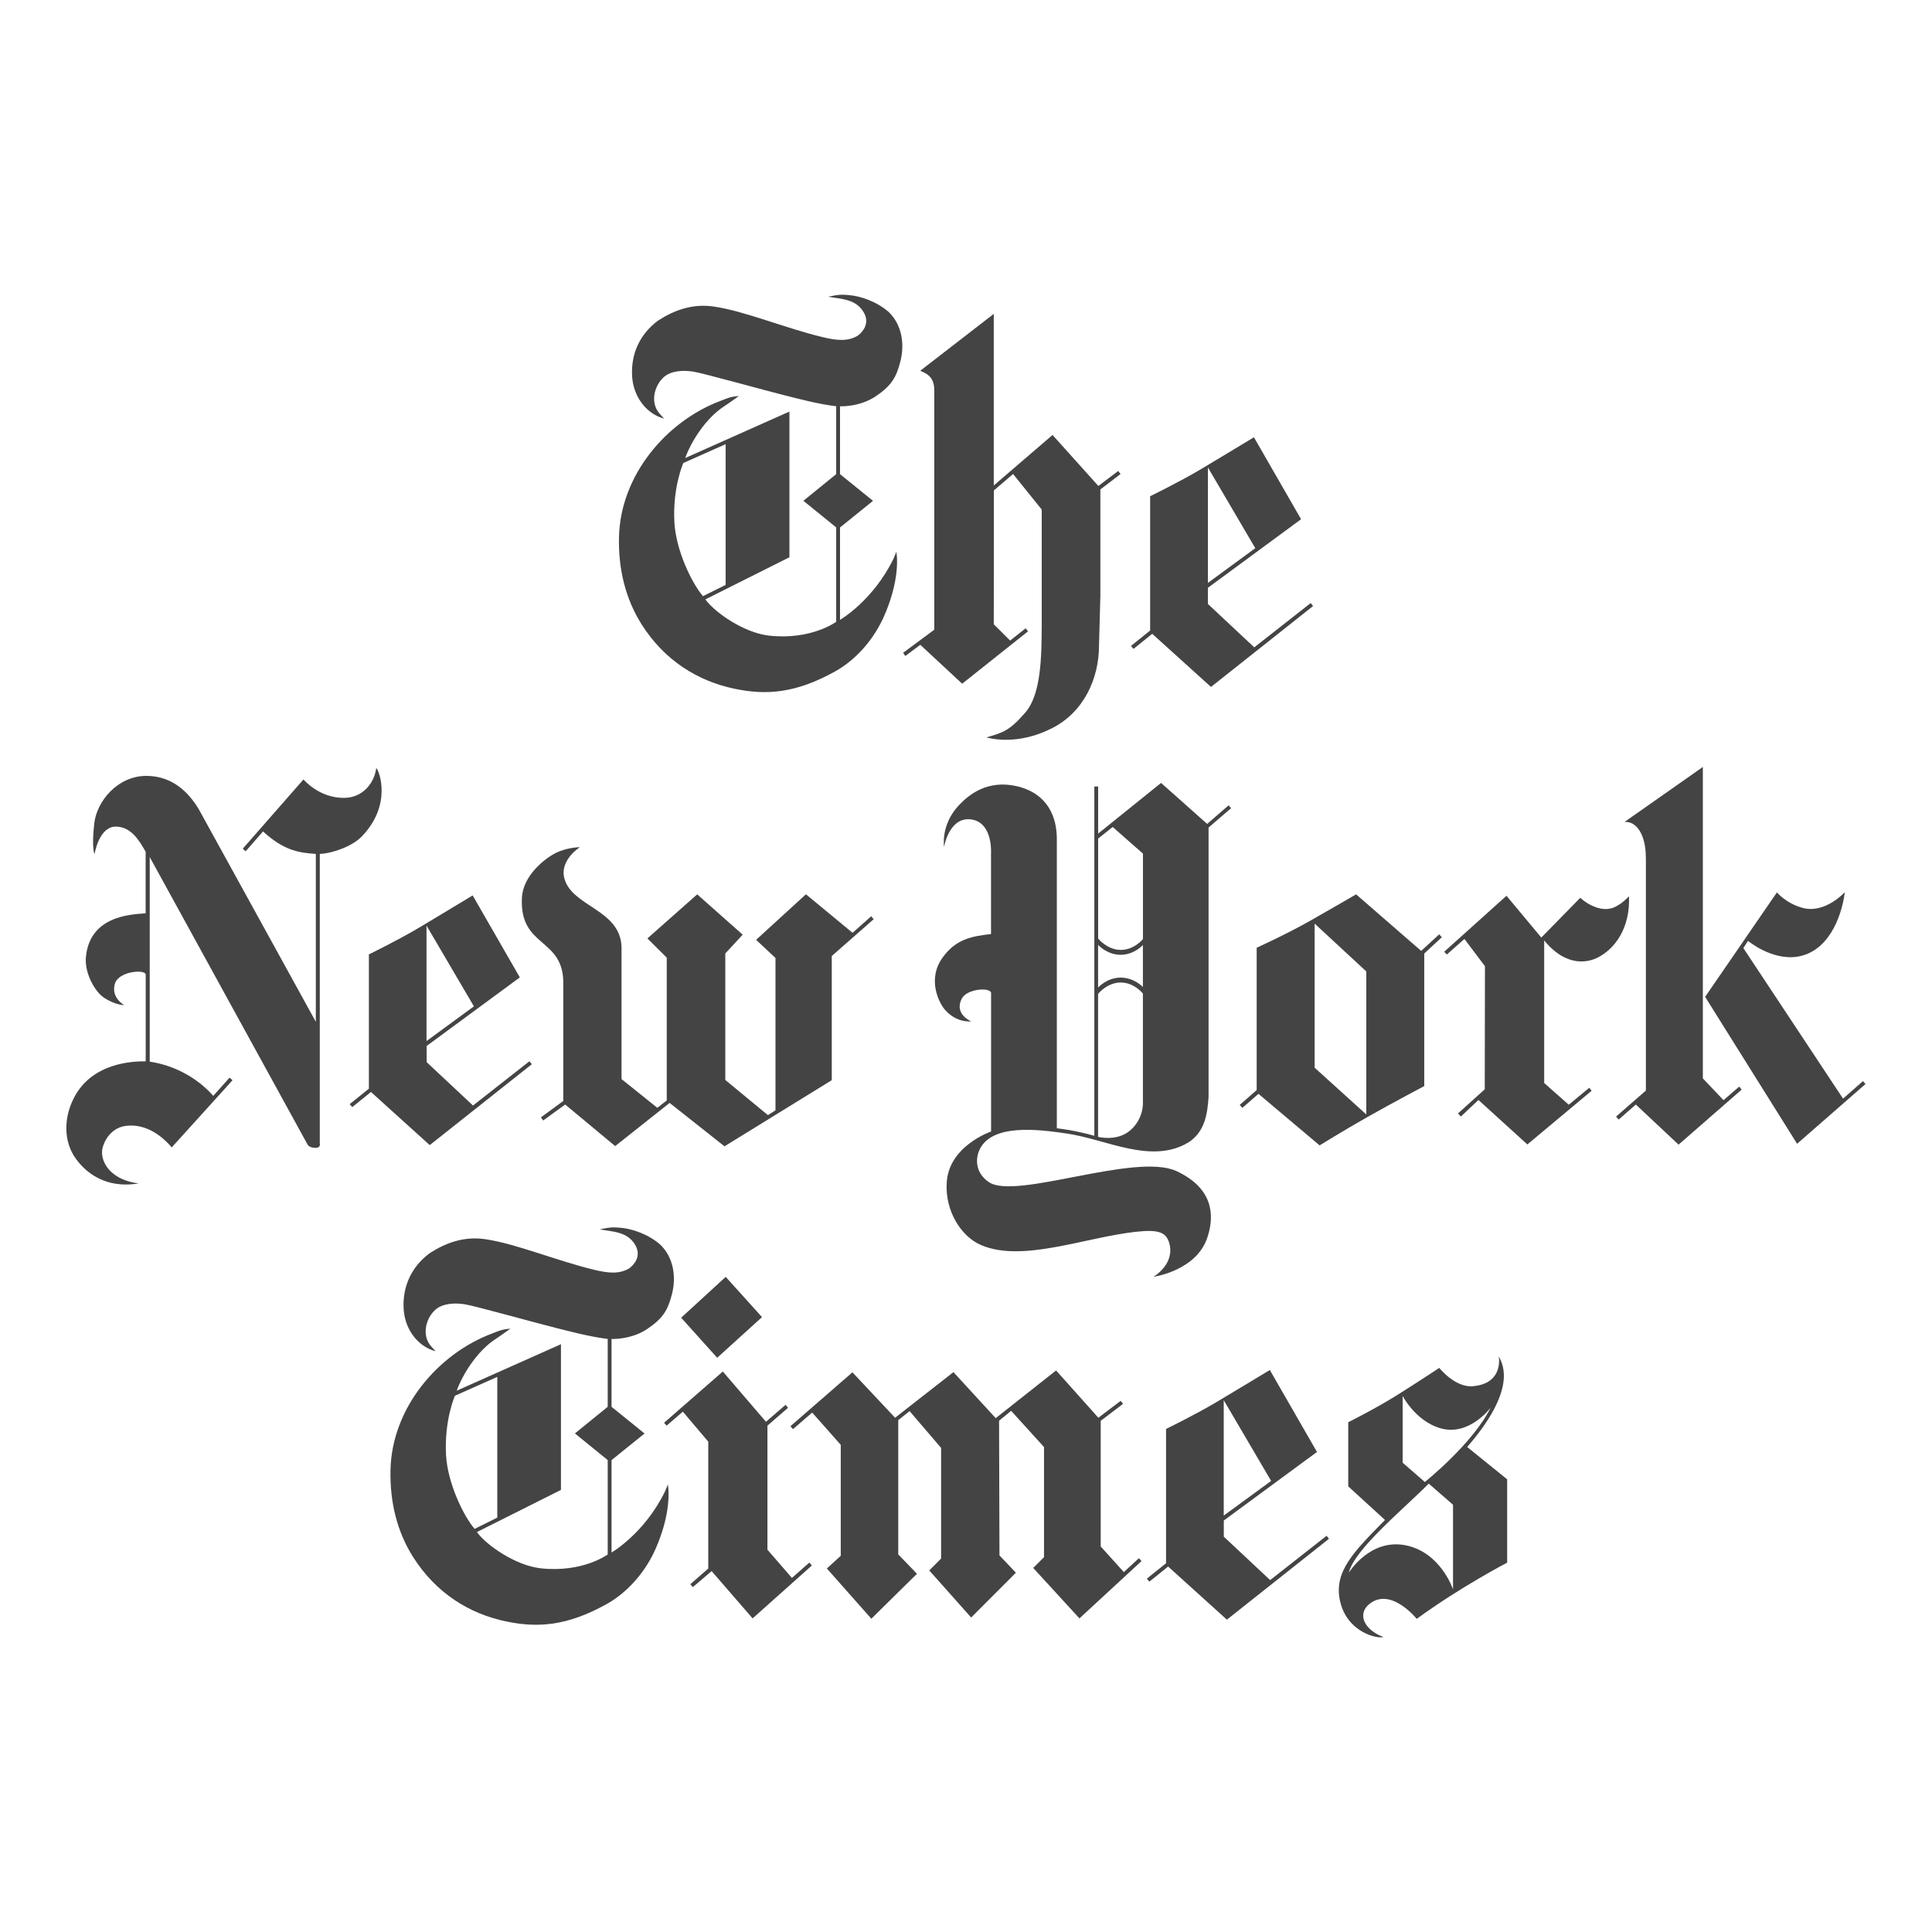
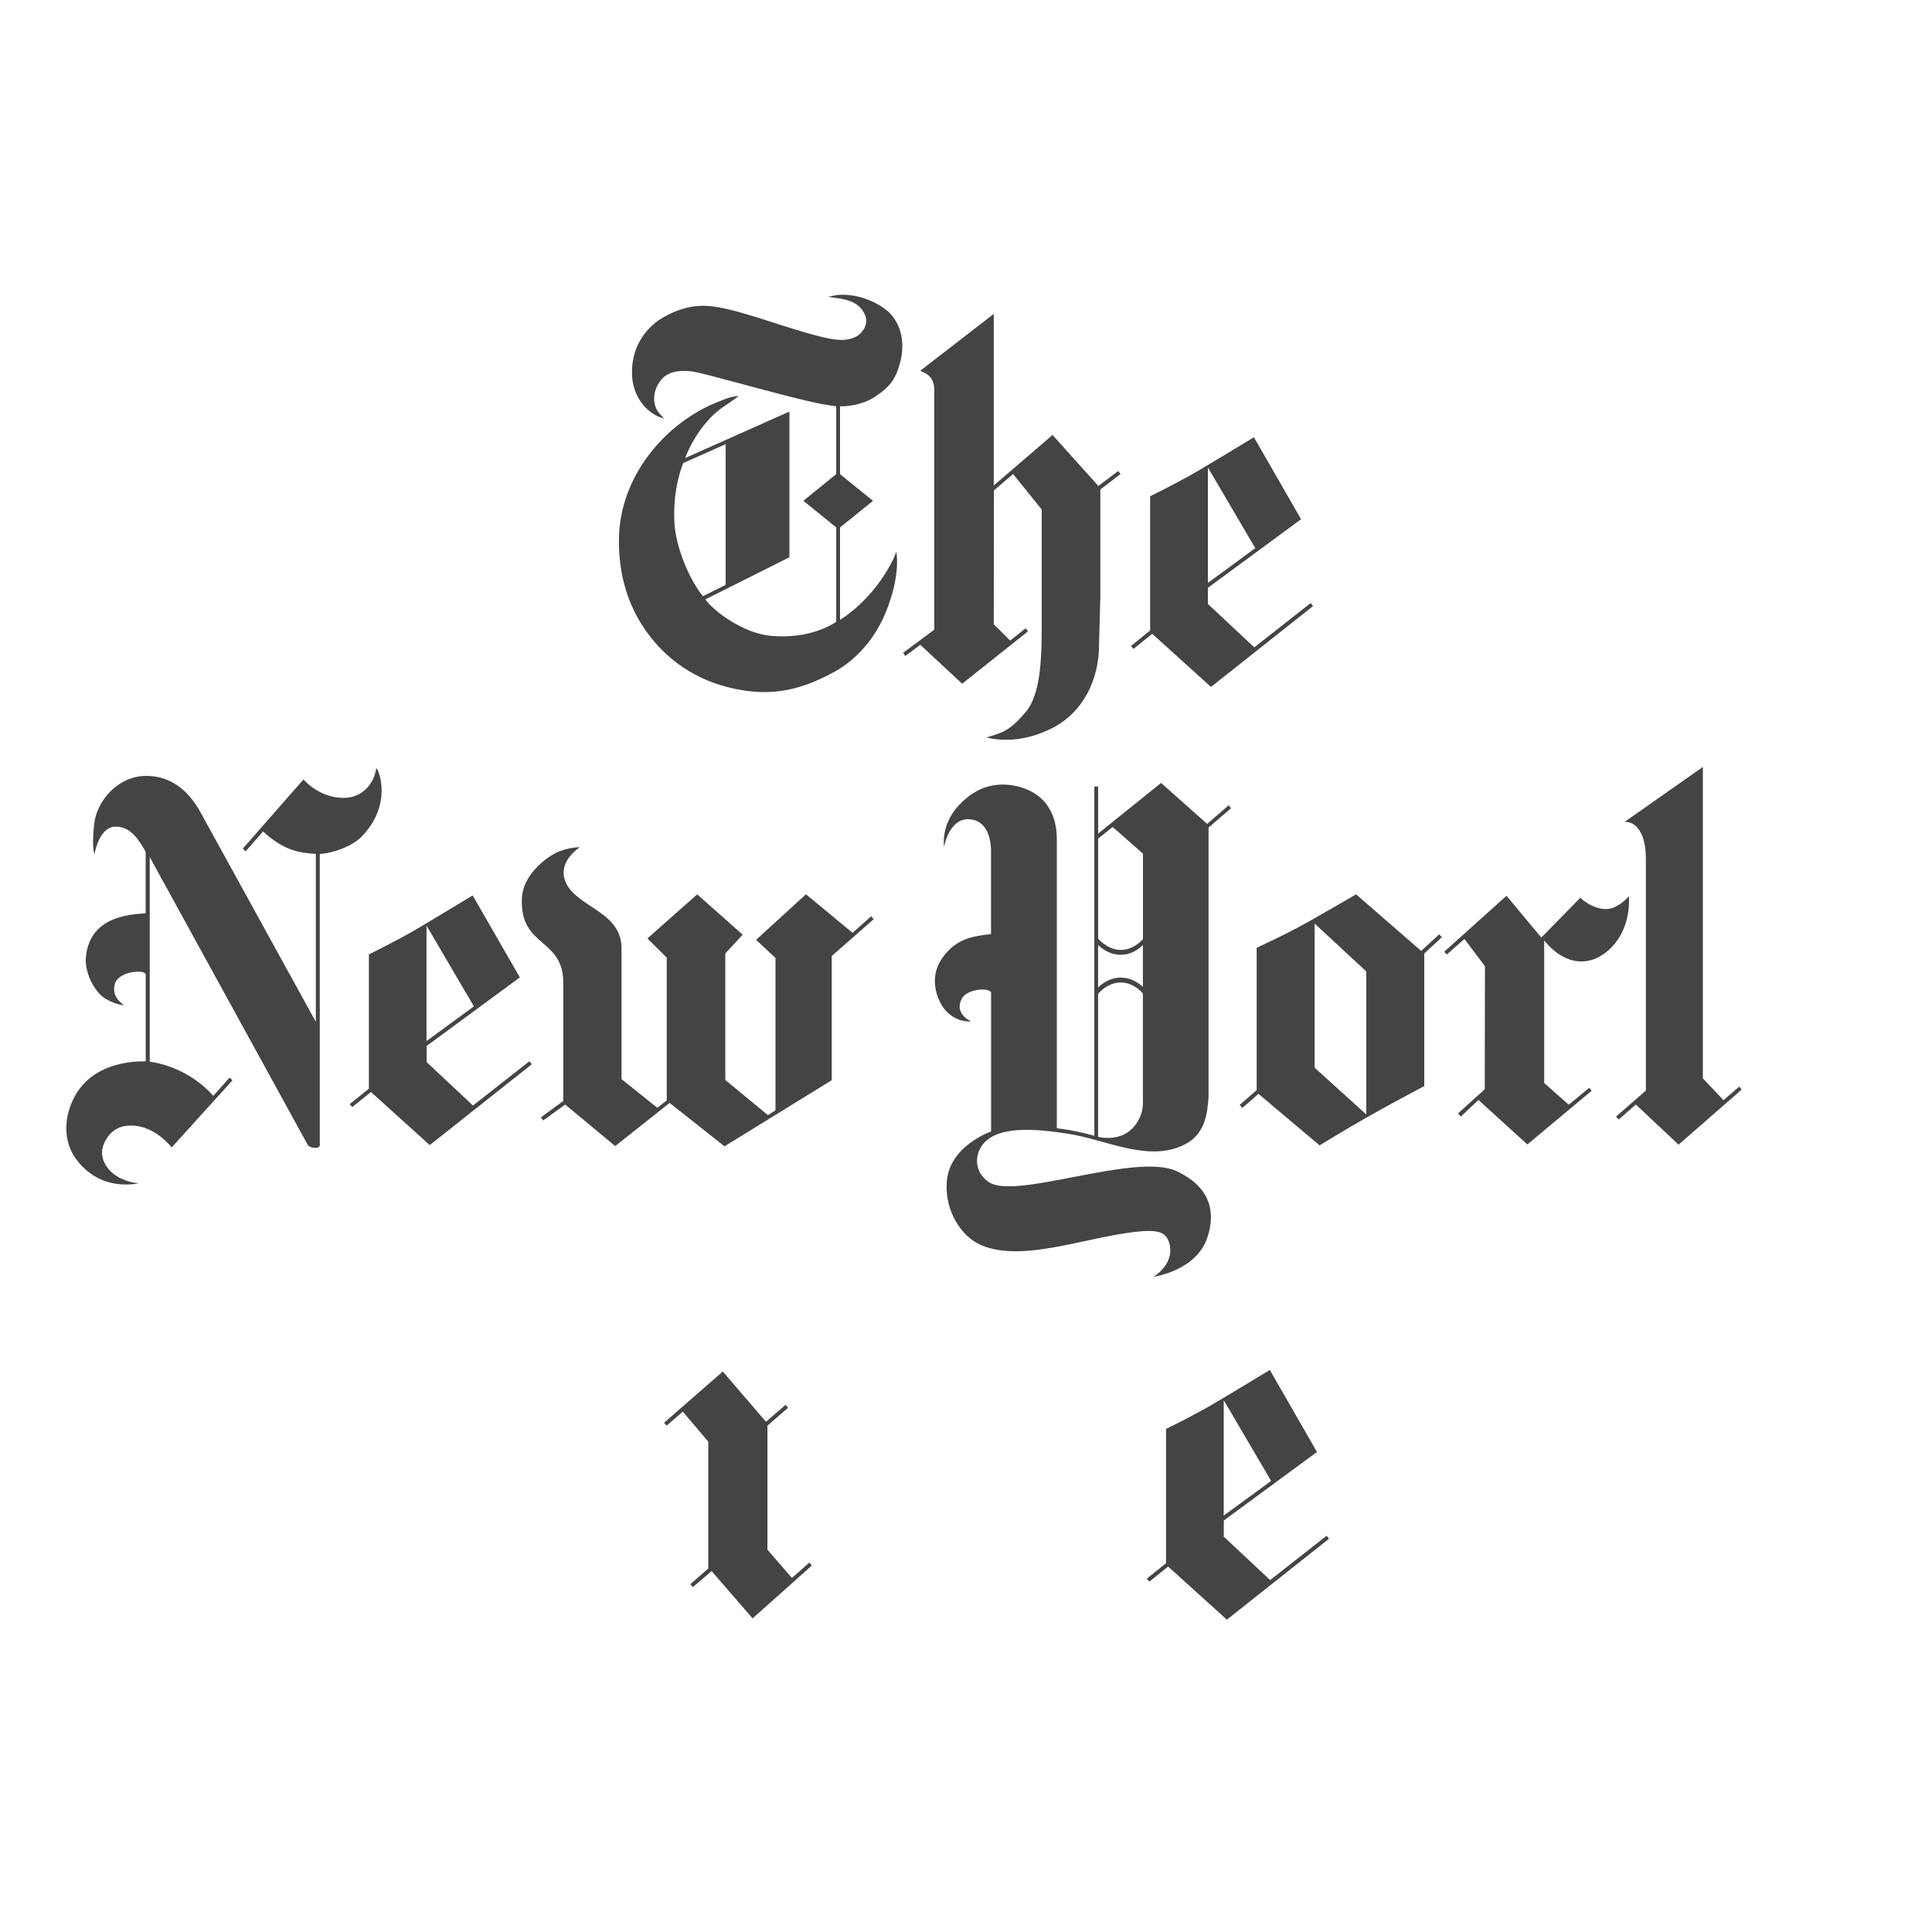
<svg xmlns="http://www.w3.org/2000/svg" viewBox="0 0 288 288" id="Layer_1">
  <defs>
    <style>.cls-1{fill:#444;}</style>
  </defs>
  <path d="M108.17,87.19v-20.98l-6.31,2.81s-1.61,3.6-1.33,8.83c.22,4.08,2.51,8.97,4.26,11.02l3.38-1.68M126.65,44c1.56.14,4,.9,5.84,2.52,1.96,1.9,2.4,4.78,1.72,7.4-.61,2.33-1.29,3.55-3.67,5.16-2.41,1.62-5.32,1.49-5.32,1.49v10.11l4.92,3.98-4.92,3.97v13.77s4.93-2.83,7.99-9.15c0,0,.13-.34.41-1,.27,1.69.12,5.13-1.8,9.53-1.44,3.32-4.07,6.51-7.37,8.33-5.84,3.24-10.22,3.55-14.91,2.57-5.5-1.13-10.49-4.22-13.9-9.61-2.39-3.79-3.47-8.2-3.37-12.95.19-9.32,7.13-17.36,15.13-20.36.97-.37,1.36-.61,2.75-.73-.64.44-1.37,1-2.28,1.59-2.58,1.69-4.79,5.07-5.73,7.66l15.54-6.93v21.72l-12.53,6.28c1.43,1.98,5.77,4.98,9.48,5.4,6.31.7,10.02-2.06,10.02-2.06v-14.07s-4.89-3.97-4.89-3.97l4.89-3.97v-10.12c-2.67-.31-5.91-1.19-7.8-1.66-2.79-.69-12.08-3.29-13.54-3.51-1.46-.22-3.26-.15-4.35.82-1.09.98-1.77,2.71-1.3,4.27.26.88.87,1.4,1.33,1.9,0,0-.54-.05-1.51-.63-1.75-1.05-3.09-3.11-3.25-5.65-.21-3.33,1.16-6.33,3.91-8.34,2.39-1.53,5.08-2.52,8.22-2.07,4.58.65,10.73,3.24,16.21,4.55,2.12.52,3.77.69,5.26-.18.7-.5,1.92-1.8.92-3.51-1.17-2.01-3.4-1.97-5.3-2.32,1.63-.34,1.99-.34,3.21-.23Z" class="cls-1" />
  <path d="M187.12,81.72l-7.06,5.17v-17.21l7.06,12.03M186.91,65.19s-4.76,2.88-7.96,4.79c-3.2,1.9-7.5,3.99-7.5,3.99v20.02l-2.86,2.3.38.44,2.79-2.25,8.76,7.92,15.22-12.06-.36-.44-8.41,6.6-6.91-6.47v-2.41s13.89-10.22,13.89-10.22l-7.03-12.22Z" class="cls-1" />
  <path d="M147.02,109.93c2,.49,5.52.77,9.77-1.36,4.71-2.36,7.07-7.36,7.04-12.48l.2-7.26v-15.87s3.01-2.3,3.01-2.3l-.35-.45-2.96,2.23-6.83-7.6-8.76,7.53v-25.58l-10.95,8.47c.49.31,2.04.6,2.08,2.78v35.83l-4.64,3.44.32.48,2.24-1.67,6.24,5.8,9.82-7.81-.36-.45-2.31,1.83-2.44-2.43.02-19.96,2.86-2.44,4.27,5.3s0,12.93,0,17.22c-.03,4.57-.05,10.28-2.45,13.04-2.4,2.77-3.37,2.99-5.81,3.71" class="cls-1" />
  <path d="M20.74,176.42c-3.92-.45-5.57-2.83-5.53-4.7.03-1.2,1.12-3.56,3.51-3.88,2.38-.33,4.82.79,6.88,3.2l9.06-10.01-.44-.39-2.43,2.72c-2.47-2.81-5.98-4.59-9.47-5.1v-30.5l23.53,42.86s.23.49,1.19.49c.83,0,.63-.68.63-.68v-43.14c1.91-.08,4.83-1.13,6.24-2.58,4.53-4.66,2.68-9.73,2.18-10.23-.28,2.22-1.98,4.45-4.83,4.46-3.74.01-6.02-2.75-6.02-2.75l-9.05,10.32.43.39,2.59-2.96c3.17,2.92,5.48,3.19,7.87,3.35v25.03s-17.46-31.71-17.46-31.71c-1.58-2.62-3.99-4.92-7.76-4.95-4.34-.02-7.44,3.8-7.81,7.09-.42,3.72.04,4.58.04,4.58,0,0,.64-4.14,3.2-4.11,2.3.03,3.5,2.15,4.42,3.74v9.19c-2.37.16-8.55.43-8.93,6.86-.03,2.39,1.46,4.9,2.76,5.74,1.67,1.1,2.98,1.08,2.98,1.08,0,0-2-1.06-1.4-3.17.54-1.89,4.46-2.2,4.6-1.41v12.96c-1.89-.02-7.94.18-10.66,5.37-1.64,3.13-1.55,6.64.21,9.1,1.43,2.01,4.38,4.59,9.45,3.72" class="cls-1" />
  <path d="M70.64,150.02l-7.06,5.17v-17.21l7.06,12.03M70.44,133.49s-4.76,2.88-7.96,4.79c-3.2,1.9-7.49,3.99-7.49,3.99v20.02l-2.86,2.3.38.44,2.79-2.25,8.76,7.92,15.22-12.06-.36-.44-8.41,6.6-6.91-6.47v-2.41s13.89-10.22,13.89-10.22l-7.03-12.22Z" class="cls-1" />
  <path d="M91.71,170.85l-7.46-6.2-3.28,2.38-.33-.47,3.33-2.44v-17.33c.16-7.14-6.54-5.36-6.17-12.94.16-3.33,3.38-5.85,5.01-6.68,1.74-.88,3.63-.88,3.63-.88,0,0-3.05,1.91-2.31,4.66,1.14,4.23,8.38,4.61,8.52,10.25v19.66l5.34,4.28,1.4-1.1v-21.29l-2.88-2.86,7.42-6.57,6.78,6.01-2.59,2.8v18.86l6.35,5.24,1.13-.72v-22.71l-2.89-2.7,7.43-6.79,6.95,5.74,2.78-2.46.37.43-6.25,5.49v18.51l-15.99,9.86-8.18-6.47-8.11,6.43" class="cls-1" />
  <path d="M189.48,220.76l-7.06,5.17v-17.21l7.06,12.03M189.28,204.23s-4.76,2.88-7.96,4.79c-3.2,1.9-7.5,3.99-7.5,3.99v20.02l-2.86,2.3.38.44,2.79-2.25,8.76,7.92,15.22-12.06-.36-.44-8.41,6.6-6.91-6.47v-2.41l13.89-10.22-7.03-12.22Z" class="cls-1" />
-   <polyline points="117.83 212.6 118.21 213.04 121.07 210.57 125.33 215.38 125.33 231.92 123.26 233.81 129.89 241.3 136.69 234.6 133.9 231.71 133.9 211.7 135.59 210.35 140.29 215.84 140.29 232.33 138.52 234.1 144.77 241.12 151.44 234.44 148.99 231.87 148.93 211.78 150.73 210.31 155.63 215.71 155.63 232.12 154.02 233.73 160.91 241.25 170.17 232.7 169.77 232.28 167.53 234.35 164.08 230.53 164.08 211.8 167.41 209.27 167.06 208.82 163.73 211.34 157.43 204.29 148.43 211.4 142.13 204.54 133.43 211.34 127.07 204.57 117.83 212.6" class="cls-1" />
  <polyline points="98.99 212.09 99.37 212.52 101.79 210.43 105.58 214.91 105.58 233.82 102.9 236.16 103.28 236.59 106.08 234.2 112.19 241.25 121.02 233.37 120.65 232.93 118.05 235.22 114.4 231.01 114.4 212.52 117.47 209.86 117.1 209.42 114.18 211.94 107.75 204.45 98.99 212.09" class="cls-1" />
-   <polyline points="101.54 196.43 108.18 190.34 113.59 196.34 106.91 202.4 101.54 196.43" class="cls-1" />
-   <path d="M74.13,226.23v-20.98l-6.31,2.81s-1.61,3.6-1.33,8.83c.22,4.08,2.51,8.97,4.26,11.02l3.38-1.68M92.6,183.03c1.56.14,4,.9,5.84,2.52,1.96,1.9,2.4,4.78,1.72,7.4-.61,2.33-1.29,3.55-3.68,5.16-2.4,1.62-5.32,1.49-5.32,1.49v10.11l4.92,3.98-4.92,3.97v13.77s4.93-2.83,7.99-9.15c0,0,.13-.34.41-1,.27,1.69.12,5.13-1.8,9.53-1.44,3.32-4.07,6.51-7.37,8.33-5.84,3.24-10.22,3.55-14.91,2.57-5.5-1.13-10.49-4.22-13.9-9.61-2.4-3.79-3.47-8.2-3.37-12.95.19-9.32,7.13-17.36,15.13-20.36.97-.37,1.36-.61,2.75-.73-.64.44-1.38,1-2.28,1.59-2.58,1.69-4.79,5.07-5.73,7.66l15.54-6.93v21.72l-12.53,6.28c1.43,1.98,5.77,4.98,9.48,5.4,6.31.7,10.02-2.06,10.02-2.06v-14.07l-4.89-3.97,4.89-3.97v-10.12c-2.67-.31-5.91-1.19-7.8-1.66-2.79-.69-12.08-3.29-13.54-3.51-1.46-.22-3.26-.15-4.35.82-1.09.98-1.76,2.71-1.3,4.27.26.88.87,1.4,1.33,1.9,0,0-.54-.05-1.51-.63-1.76-1.05-3.09-3.11-3.25-5.65-.2-3.33,1.17-6.33,3.91-8.34,2.39-1.53,5.08-2.52,8.22-2.07,4.57.65,10.73,3.24,16.21,4.55,2.12.52,3.77.69,5.26-.18.7-.5,1.92-1.8.92-3.51-1.17-2.01-3.4-1.97-5.3-2.32,1.63-.34,1.99-.34,3.21-.23Z" class="cls-1" />
-   <path d="M209.09,208.1v9.94l3.31,2.88s7.19-5.75,9.8-11.08c0,0-3.23,4.38-7.58,3.04-3.64-1.11-5.53-4.78-5.53-4.78M201.06,234.45s3.15-5.2,8.55-4.08c5.19,1.08,6.99,6.56,6.99,6.56v-12.62l-3.62-3.15c-3.97,3.99-11.05,9.77-11.92,13.29ZM206.21,244.03c-1.01.3-5.39-.77-6.44-5.31-1.02-4.43,2.05-7.42,6.69-12.14l-5.48-5.01v-9.56s4.03-2.01,7.18-3.98c3.16-1.98,6.39-4.12,6.39-4.12,0,0,2.35,2.97,5.02,2.73,4.17-.37,3.97-3.65,3.85-4.43.71,1.27,2.62,5.04-4.71,13.49l5.96,4.82v12.42s-6.93,3.6-13.48,8.38c0,0-3.66-4.57-6.83-2.39-2.14,1.47-1.16,3.97,1.85,5.09Z" class="cls-1" />
  <path d="M195.97,159.16l7.7,6.97v-21.32l-7.7-7.13v21.48M211.85,141.75l2.69-2.47.39.43-2.62,2.43v19.76s-4.97,2.63-8.43,4.59c-3.46,1.96-7.17,4.25-7.17,4.25l-9.11-7.68-2.41,2.09-.39-.44,2.53-2.21v-21.24h.03s4.3-1.94,7.92-3.99c3.24-1.83,6.87-3.95,6.87-3.95l9.69,8.42Z" class="cls-1" />
  <path d="M229.77,139.75l5.79-5.91s.8.7,1.54,1.06c.42.21,2.18,1.11,3.78.23.87-.48,1-.61,1.95-1.51.2,4.6-2.01,7.84-4.77,9.17-1.13.55-4.42,1.6-7.87-2.6v21.25l3.66,3.24,3.06-2.53.35.45-9.58,8-7.29-6.63-2.62,2.47-.43-.46,3.99-3.6.03-18.35-3.06-4.06-2.63,2.32-.38-.42,9.28-8.34,5.18,6.22" class="cls-1" />
-   <path d="M254.18,148.6l10.7-15.57s1.41,1.67,3.87,2.32c3.34.87,6.26-2.36,6.26-2.36-.56,4.16-2.67,8.89-7.03,9.61-3.84.64-7.41-2.35-7.41-2.35l-.69,1.08,14.86,22.44,2.97-2.61.38.43-10.2,8.91-13.72-21.92" class="cls-1" />
  <path d="M245.34,127.81c0-3.36-1.38-5.43-3.18-5.28l11.68-8.2v46.42h0l3.08,3.25,2.34-2.02.37.44-9.41,8.21-6.37-5.98-2.55,2.24-.4-.44,4.45-3.88v-34.75" class="cls-1" />
  <path d="M170.37,140.87s-1.29,1.46-3.32,1.46-3.36-1.48-3.36-1.48v6.36s1.33-1.48,3.36-1.48,3.32,1.4,3.32,1.4v-6.27M170.37,127.24l-4.5-3.96-2.17,1.72v14.91s1.34,1.69,3.37,1.69,3.31-1.62,3.31-1.62v-12.73ZM163.7,169.47s2.72.72,4.7-.9c2.2-1.82,1.97-4.37,1.97-4.37v-16.09s-1.28-1.65-3.31-1.65-3.37,1.7-3.37,1.7v21.3ZM147.74,127.05c0-3.13-1.27-4.88-3.34-4.93-2.97-.07-3.67,4.12-3.67,4.12,0,0-.54-3.23,2.16-6.15,1.52-1.64,4.35-3.93,8.78-2.87,4.57,1.11,5.87,4.66,5.87,7.79v43.18s1.73.21,2.91.47c1.37.28,2.68.65,2.68.65v-52.07h.57v7.02l9.38-7.55,6.87,6.11,3.2-2.77.36.43-3.35,2.88v40.15c-.17,2.62-.59,5.28-3.06,6.82-5.52,3.27-12.17-.5-18.1-1.36-4.4-.65-11.31-1.49-13.04,2.55-.57,1.33-.53,3.37,1.47,4.71,4.01,2.68,21.85-4.49,27.96-1.65,5.58,2.6,5.56,6.7,4.7,9.53-1.45,5.3-8.14,6.22-8.14,6.22,0,0,3.27-1.9,2.34-5.05-.47-1.59-1.55-2.04-5.05-1.65-7.65.87-16.79,4.57-22.93,2-3.17-1.32-5.4-5.27-5.19-9.16.16-5.59,6.62-7.8,6.62-7.8v-20.69c-.19-.82-3.63-.61-4.39.92-1.15,2.3,1.42,3.35,1.42,3.35,0,0-2.13.32-3.92-1.74-.87-1.01-2.69-4.53-.32-7.79,1.94-2.69,4.27-3.16,7.2-3.48v-12.21Z" class="cls-1" />
</svg>